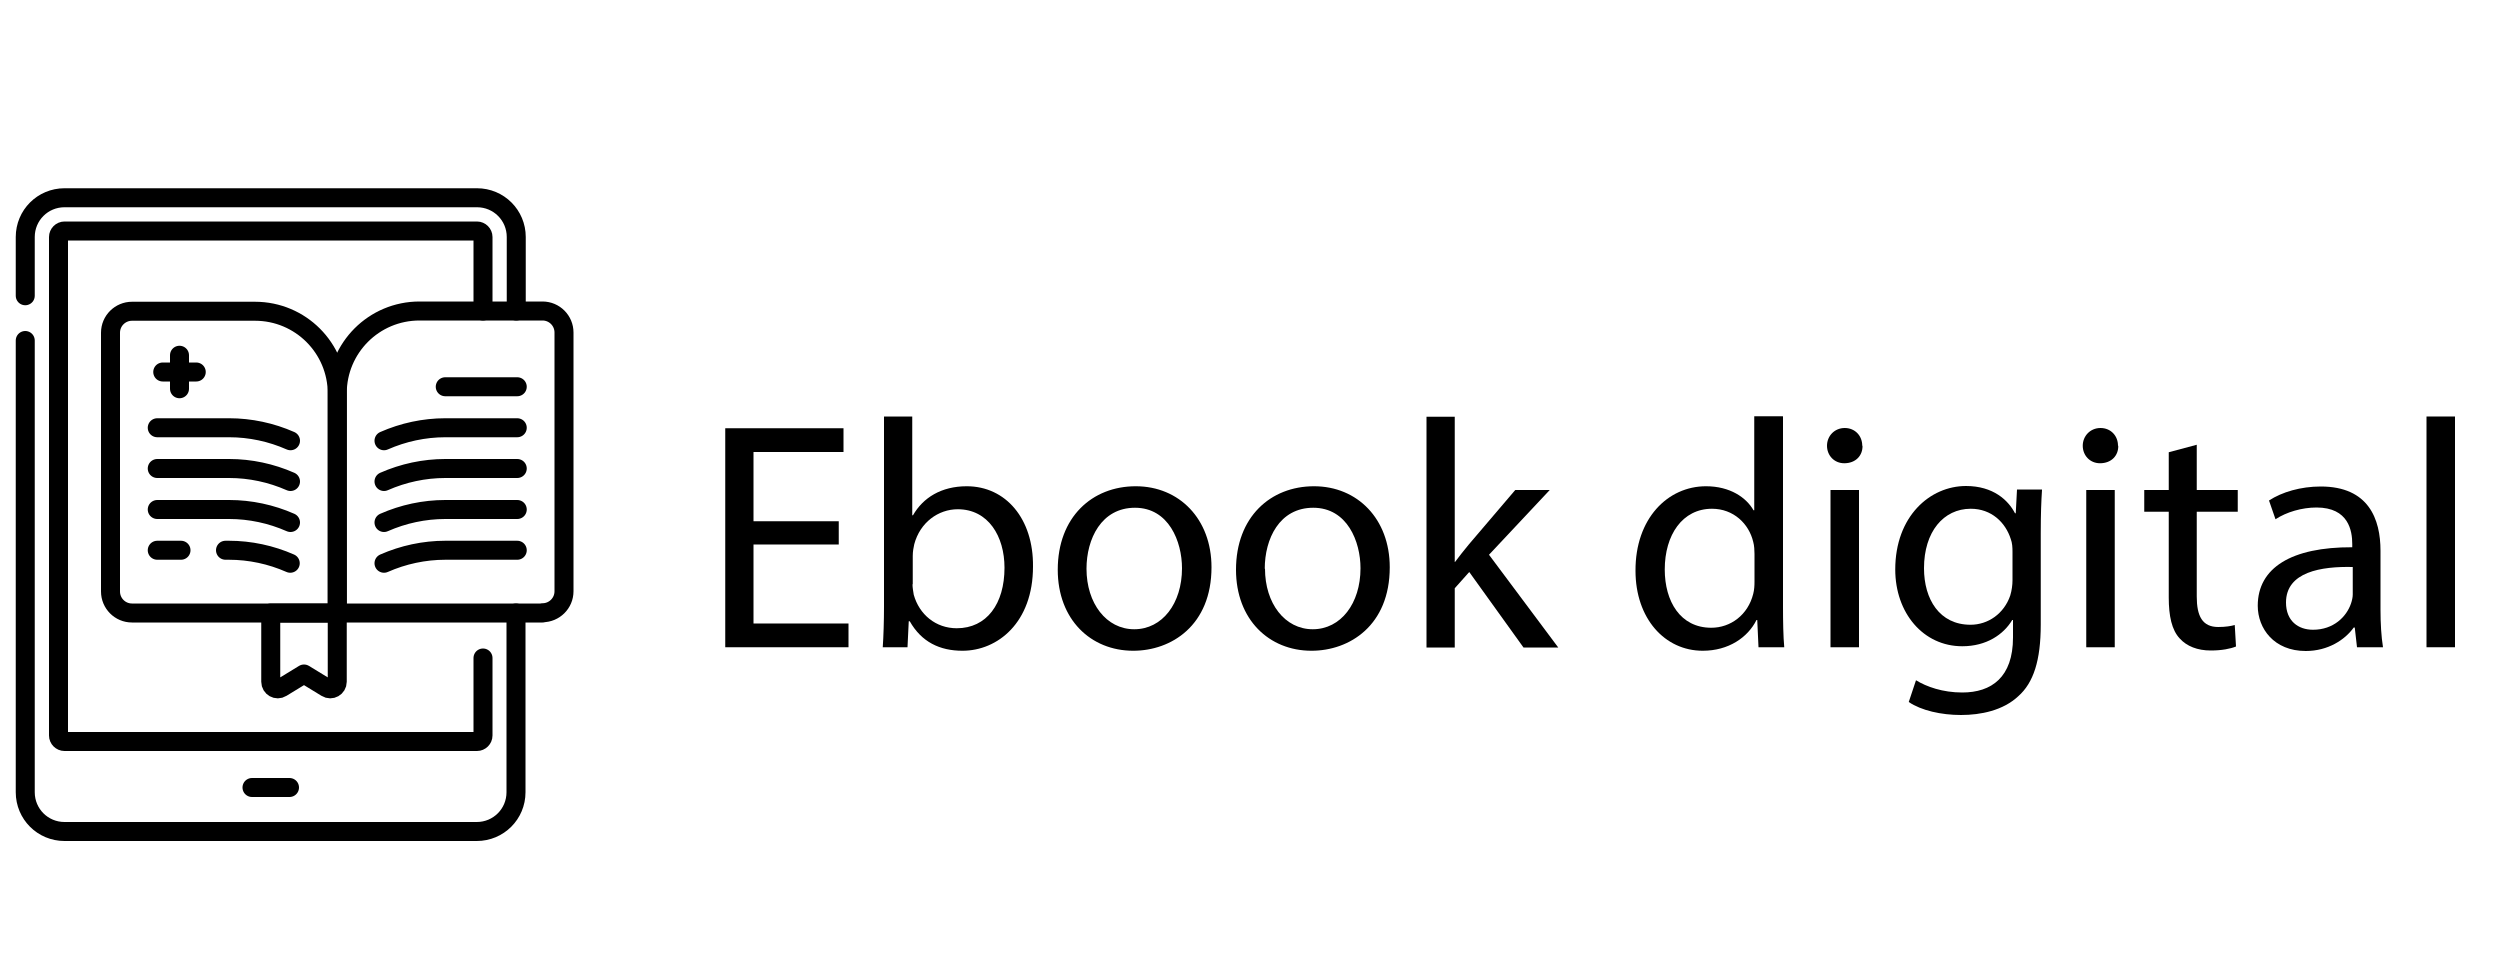
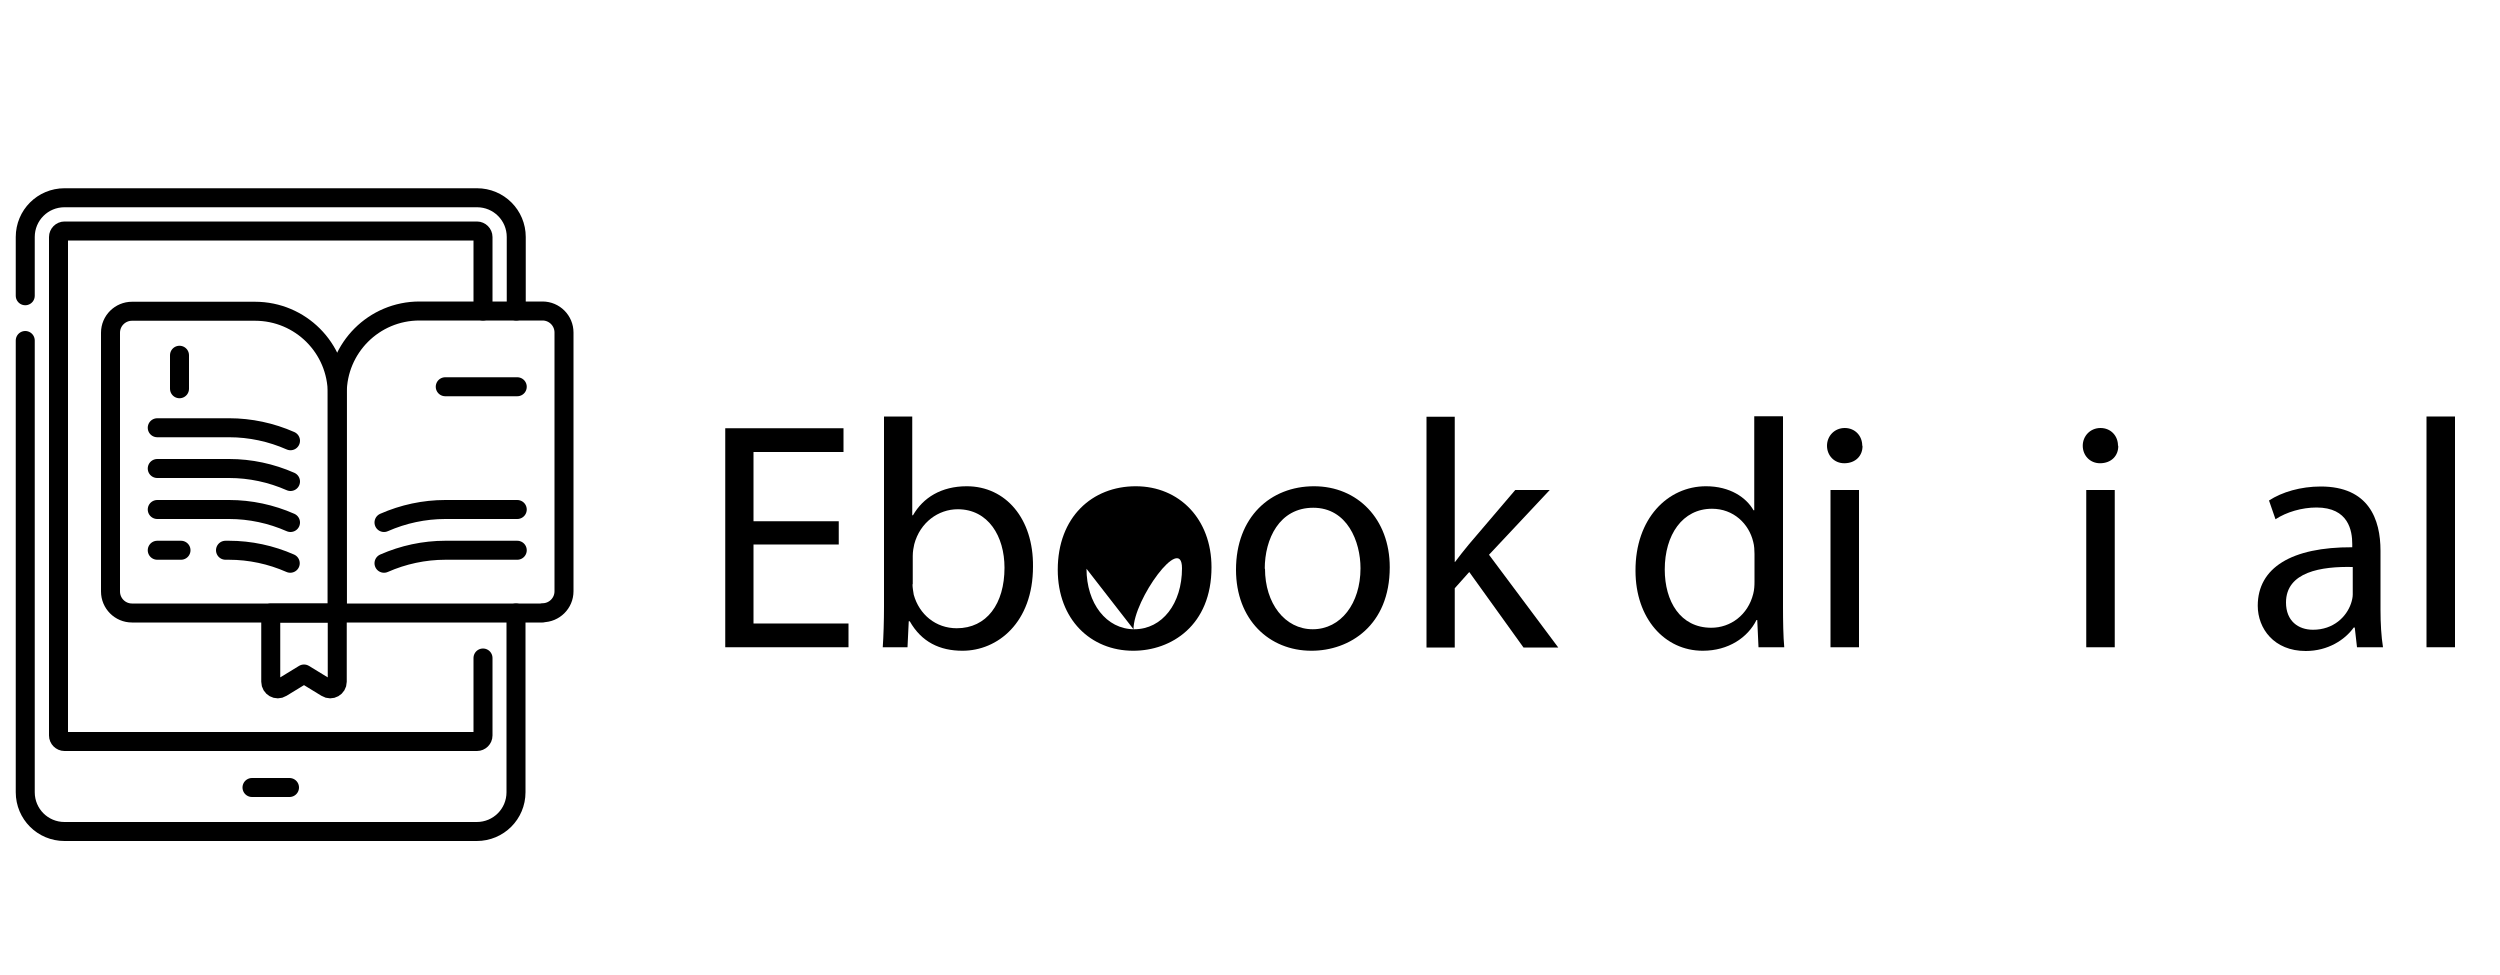
<svg xmlns="http://www.w3.org/2000/svg" id="uuid-9ef041c8-d5b7-4279-aca8-c06a406f268b" data-name="Camada 1" viewBox="0 0 100 39">
  <defs>
    <style>      .uuid-0ead6bdd-e6b1-4027-b126-87e8013b28fa, .uuid-dabcdb0d-fcc8-41f4-bd0d-3f89351921a2 {        fill: none;      }      .uuid-dabcdb0d-fcc8-41f4-bd0d-3f89351921a2 {        stroke: #000;        stroke-linecap: round;        stroke-linejoin: round;        stroke-width: .76px;      }      .uuid-5f7cab49-2235-4dd2-97bd-5b6d4d9e07f5 {        clip-path: url(#uuid-d6b5fd03-86ff-4d2d-ba31-ce196c1251c9);      }    </style>
    <clipPath id="uuid-d6b5fd03-86ff-4d2d-ba31-ce196c1251c9">
      <rect class="uuid-0ead6bdd-e6b1-4027-b126-87e8013b28fa" x="-1.26" y="7.53" width="26.1" height="26.1" />
    </clipPath>
  </defs>
  <g>
    <path d="M33.55,21.78h-3.41v3.16h3.8v.95h-4.93v-8.76h4.73v.95h-3.6v2.77h3.41v.94Z" />
    <path d="M35.31,25.89c.03-.43.05-1.07.05-1.62v-7.61h1.13v3.95h.03c.4-.7,1.13-1.16,2.15-1.16,1.56,0,2.67,1.3,2.65,3.21,0,2.25-1.42,3.37-2.82,3.37-.91,0-1.64-.35-2.11-1.18h-.04l-.05,1.04h-.99ZM36.5,23.37c0,.14.03.29.05.42.22.79.88,1.34,1.72,1.34,1.2,0,1.91-.98,1.91-2.42,0-1.26-.65-2.34-1.87-2.34-.78,0-1.51.53-1.74,1.4-.03.13-.06.29-.06.47v1.13Z" />
-     <path d="M48.46,22.69c0,2.33-1.61,3.34-3.13,3.34-1.7,0-3.02-1.25-3.02-3.24,0-2.11,1.38-3.34,3.12-3.34s3.03,1.31,3.03,3.24ZM43.46,22.75c0,1.38.79,2.42,1.91,2.42s1.91-1.03,1.91-2.44c0-1.07-.53-2.42-1.88-2.42s-1.94,1.25-1.94,2.44Z" />
+     <path d="M48.46,22.69c0,2.33-1.61,3.34-3.13,3.34-1.7,0-3.02-1.25-3.02-3.24,0-2.11,1.38-3.34,3.12-3.34s3.03,1.31,3.03,3.24ZM43.46,22.75c0,1.38.79,2.42,1.91,2.42s1.91-1.03,1.91-2.44s-1.94,1.25-1.94,2.44Z" />
    <path d="M55.59,22.69c0,2.33-1.61,3.34-3.13,3.34-1.7,0-3.02-1.25-3.02-3.24,0-2.11,1.38-3.34,3.12-3.34s3.03,1.31,3.03,3.24ZM50.6,22.75c0,1.38.79,2.42,1.91,2.42s1.91-1.03,1.91-2.44c0-1.07-.53-2.42-1.89-2.42s-1.94,1.25-1.94,2.44Z" />
    <path d="M58.17,22.48h.03c.16-.22.38-.49.56-.71l1.85-2.17h1.38l-2.43,2.59,2.77,3.71h-1.39l-2.17-3.02-.58.65v2.37h-1.13v-9.23h1.13v5.82Z" />
    <path d="M71.32,16.66v7.61c0,.56.01,1.2.05,1.62h-1.03l-.05-1.09h-.03c-.35.7-1.12,1.23-2.15,1.23-1.52,0-2.69-1.29-2.69-3.2-.01-2.09,1.29-3.38,2.82-3.38.96,0,1.61.45,1.9.96h.03v-3.76h1.14ZM70.18,22.16c0-.14-.01-.34-.05-.48-.17-.73-.79-1.33-1.65-1.33-1.18,0-1.89,1.04-1.89,2.43,0,1.27.62,2.33,1.86,2.33.77,0,1.47-.51,1.68-1.36.04-.16.05-.31.05-.49v-1.09Z" />
    <path d="M74.5,17.83c.01.39-.27.7-.73.7-.4,0-.69-.31-.69-.7s.3-.71.71-.71.7.31.7.71ZM73.22,25.89v-6.29h1.14v6.29h-1.14Z" />
-     <path d="M81.68,19.6c-.03.45-.05.96-.05,1.73v3.65c0,1.44-.29,2.33-.9,2.87-.61.57-1.5.75-2.29.75s-1.59-.18-2.09-.52l.29-.87c.42.26,1.07.49,1.85.49,1.17,0,2.03-.61,2.03-2.2v-.7h-.03c-.35.58-1.03,1.05-2,1.05-1.56,0-2.68-1.33-2.68-3.07,0-2.13,1.39-3.34,2.83-3.34,1.09,0,1.69.57,1.96,1.09h.03l.05-.95h1ZM80.5,22.08c0-.19-.01-.36-.07-.52-.21-.66-.77-1.21-1.6-1.21-1.09,0-1.87.92-1.87,2.38,0,1.24.62,2.26,1.86,2.26.7,0,1.34-.44,1.59-1.17.06-.2.09-.42.09-.61v-1.13Z" />
    <path d="M84.73,17.83c.01.39-.27.7-.73.7-.4,0-.69-.31-.69-.7s.3-.71.71-.71.7.31.7.71ZM83.45,25.89v-6.29h1.14v6.29h-1.14Z" />
-     <path d="M87.87,17.79v1.81h1.64v.87h-1.64v3.39c0,.78.22,1.22.86,1.22.3,0,.52-.04.66-.08l.05.86c-.22.09-.57.16-1.01.16-.53,0-.96-.17-1.24-.48-.32-.34-.44-.9-.44-1.64v-3.43h-.98v-.87h.98v-1.51l1.12-.3Z" />
    <path d="M94.28,25.89l-.09-.79h-.04c-.35.49-1.03.94-1.92.94-1.27,0-1.92-.9-1.92-1.81,0-1.52,1.35-2.35,3.78-2.34v-.13c0-.52-.14-1.46-1.43-1.46-.58,0-1.2.18-1.64.47l-.26-.75c.52-.34,1.27-.56,2.07-.56,1.92,0,2.39,1.31,2.39,2.57v2.35c0,.55.03,1.08.1,1.51h-1.04ZM94.11,22.68c-1.25-.03-2.67.19-2.67,1.42,0,.74.49,1.09,1.08,1.09.82,0,1.34-.52,1.52-1.05.04-.12.07-.25.07-.36v-1.09Z" />
    <path d="M97.06,16.66h1.14v9.23h-1.14v-9.23Z" />
  </g>
  <g id="uuid-9a51d279-0e7f-4bd4-965a-ea42f424ddcf" data-name="g4602">
    <g id="uuid-4d423a8d-5b91-4d45-884c-d602dd7bd8fa" data-name="g4604">
      <g class="uuid-5f7cab49-2235-4dd2-97bd-5b6d4d9e07f5">
        <g id="uuid-0a8119a2-e687-49f0-965f-59a003b77817" data-name="g4606">
          <g id="uuid-c45b27ce-7b7b-4c3a-acc3-e6bb2990f044" data-name="g4612">
            <path id="uuid-37205248-2461-4c98-b044-2121185908c2" data-name="path4614" class="uuid-dabcdb0d-fcc8-41f4-bd0d-3f89351921a2" d="M1.01,11.83v-2.35c0-.87.7-1.57,1.57-1.57h16.5c.87,0,1.57.7,1.57,1.57v2.96" />
          </g>
          <g id="uuid-657c3a37-e4a9-47c4-a917-10920db0772d" data-name="g4616">
            <path id="uuid-d6e17f30-9013-47b3-ace6-db8af14d4530" data-name="path4618" class="uuid-dabcdb0d-fcc8-41f4-bd0d-3f89351921a2" d="M20.64,24.52v7.17c0,.87-.7,1.57-1.57,1.57H2.58c-.87,0-1.57-.7-1.57-1.57V13.62" />
          </g>
          <g id="uuid-bdbb6a86-a31a-427b-86fc-c7d854546c69" data-name="g4620">
            <path id="uuid-9173d8f8-6f46-4c27-a7da-1c29b1dc84bb" data-name="path4622" class="uuid-dabcdb0d-fcc8-41f4-bd0d-3f89351921a2" d="M19.32,26.32v3.1c0,.13-.11.24-.24.24H2.58c-.13,0-.24-.11-.24-.24V9.48c0-.13.11-.24.24-.24h16.5c.13,0,.24.11.24.24v2.96" />
          </g>
          <g id="uuid-279aed43-9845-4c9c-843f-faf7e5b7dc93" data-name="g4624">
            <path id="uuid-be864558-49e2-4111-a200-348b9eaf01a1" data-name="path4626" class="uuid-dabcdb0d-fcc8-41f4-bd0d-3f89351921a2" d="M10.08,31.5h1.5" />
          </g>
          <g id="uuid-fec54206-60ee-495d-920e-0e0b51512d3c" data-name="g4628">
            <path id="uuid-24ecd625-5a59-44a8-b6cb-1f5bd681fa54" data-name="path4630" class="uuid-dabcdb0d-fcc8-41f4-bd0d-3f89351921a2" d="M13.49,24.52H5.28c-.48,0-.86-.39-.86-.86v-10.35c0-.48.39-.86.86-.86h4.92c1.82,0,3.29,1.47,3.29,3.29v8.79Z" />
          </g>
          <g id="uuid-fadfcd00-3d40-4a91-8060-d211100a858d" data-name="g4632">
            <path id="uuid-af0d89b9-3c86-401b-aa13-980d75e23bde" data-name="path4634" class="uuid-dabcdb0d-fcc8-41f4-bd0d-3f89351921a2" d="M11.26,27.51l.9-.55.9.55c.19.12.43-.02.43-.24v-2.75h-2.66v2.75c0,.22.24.36.43.24Z" />
          </g>
          <g id="uuid-3770bc22-a8b5-49d5-a229-6f97324f4b76" data-name="g4636">
            <path id="uuid-b9c78962-6994-4b80-9b1b-1e5f0ca6b70e" data-name="path4638" class="uuid-dabcdb0d-fcc8-41f4-bd0d-3f89351921a2" d="M21.7,24.52h-8.21v-8.79c0-1.82,1.47-3.29,3.29-3.29h4.92c.48,0,.86.39.86.86v10.35c0,.48-.39.86-.86.86Z" />
          </g>
          <g id="uuid-531a8a0b-4c90-4ec3-abe1-5739dc1e1886" data-name="g4640">
            <path id="uuid-78becdb0-d341-466b-9455-293e6ae218ba" data-name="path4642" class="uuid-dabcdb0d-fcc8-41f4-bd0d-3f89351921a2" d="M6.29,17.11h2.88c.84,0,1.68.18,2.45.52h0" />
          </g>
          <g id="uuid-28596210-e2e6-4289-84a0-725ac4e5e829" data-name="g4644">
            <path id="uuid-cce3337b-722d-4746-9e84-4719a8fe19e2" data-name="path4646" class="uuid-dabcdb0d-fcc8-41f4-bd0d-3f89351921a2" d="M6.29,18.74h2.88c.84,0,1.68.18,2.45.52h0" />
          </g>
          <g id="uuid-173fec0e-272b-4465-9fcb-2c60947e6408" data-name="g4648">
            <path id="uuid-9c715c4e-b5a7-4b01-9db4-c835c6addf9a" data-name="path4650" class="uuid-dabcdb0d-fcc8-41f4-bd0d-3f89351921a2" d="M6.29,20.38h2.88c.84,0,1.68.18,2.45.52h0" />
          </g>
          <g id="uuid-7b530b44-bae9-4c02-9635-e1076379b76c" data-name="g4652">
            <path id="uuid-b0c09ca0-6c81-4520-b65d-bdf39d0df2ad" data-name="path4654" class="uuid-dabcdb0d-fcc8-41f4-bd0d-3f89351921a2" d="M9.02,22.01h.14c.84,0,1.68.18,2.45.52h0" />
          </g>
          <g id="uuid-1ccf72b9-8b19-4c9a-965d-d559ebd48fc6" data-name="g4656">
            <path id="uuid-ffbe242e-3064-4c1c-86cb-fcf1c90f2ae2" data-name="path4658" class="uuid-dabcdb0d-fcc8-41f4-bd0d-3f89351921a2" d="M6.29,22.01h.95" />
          </g>
          <g id="uuid-b07a1030-f903-41b1-bee4-d5671781b2ab" data-name="g4660">
            <path id="uuid-3b656040-bc22-48b2-b9ea-ee50bd9344af" data-name="path4662" class="uuid-dabcdb0d-fcc8-41f4-bd0d-3f89351921a2" d="M20.69,15.47h-2.88" />
          </g>
          <g id="uuid-f69164fb-639c-4386-be7f-f072cc5c80e8" data-name="g4664">
-             <path id="uuid-8c265ed7-b8aa-49a6-aafc-512d0d6186b4" data-name="path4666" class="uuid-dabcdb0d-fcc8-41f4-bd0d-3f89351921a2" d="M20.69,17.11h-2.88c-.84,0-1.68.18-2.45.52" />
-           </g>
+             </g>
          <g id="uuid-c8121454-3ebb-4dea-9030-dd7eb8919bdf" data-name="g4668">
-             <path id="uuid-90c54eed-8fed-4429-9a36-6f3392a237e6" data-name="path4670" class="uuid-dabcdb0d-fcc8-41f4-bd0d-3f89351921a2" d="M20.69,18.74h-2.88c-.84,0-1.68.18-2.45.52" />
-           </g>
+             </g>
          <g id="uuid-3b884127-89a5-4882-80fd-2f80aaa4ea19" data-name="g4672">
            <path id="uuid-d4d7e02a-60c5-4a35-811e-7f6e633fd2af" data-name="path4674" class="uuid-dabcdb0d-fcc8-41f4-bd0d-3f89351921a2" d="M20.69,20.38h-2.88c-.84,0-1.68.18-2.45.52" />
          </g>
          <g id="uuid-76f31945-47b6-423f-84b6-6dcdcb56b413" data-name="g4676">
            <path id="uuid-60ba55fb-bee7-45c8-a199-c10c55cb33e2" data-name="path4678" class="uuid-dabcdb0d-fcc8-41f4-bd0d-3f89351921a2" d="M20.69,22.01h-2.88c-.84,0-1.68.18-2.45.52" />
          </g>
          <g id="uuid-54b00099-f1c1-4cd6-b25c-9e9a8093c9bb" data-name="g4680">
            <path id="uuid-873e98a7-b4ca-402e-8787-a92c7b1d65c6" data-name="path4682" class="uuid-dabcdb0d-fcc8-41f4-bd0d-3f89351921a2" d="M7.18,14.21v1.34" />
          </g>
          <g id="uuid-76546f34-54a8-42d0-99c5-4b5ab0aec4e6" data-name="g4684">
-             <path id="uuid-c7bc86a9-a7a1-4671-9ad1-bae03a07b000" data-name="path4686" class="uuid-dabcdb0d-fcc8-41f4-bd0d-3f89351921a2" d="M7.85,14.88h-1.34" />
-           </g>
+             </g>
        </g>
      </g>
    </g>
  </g>
</svg>